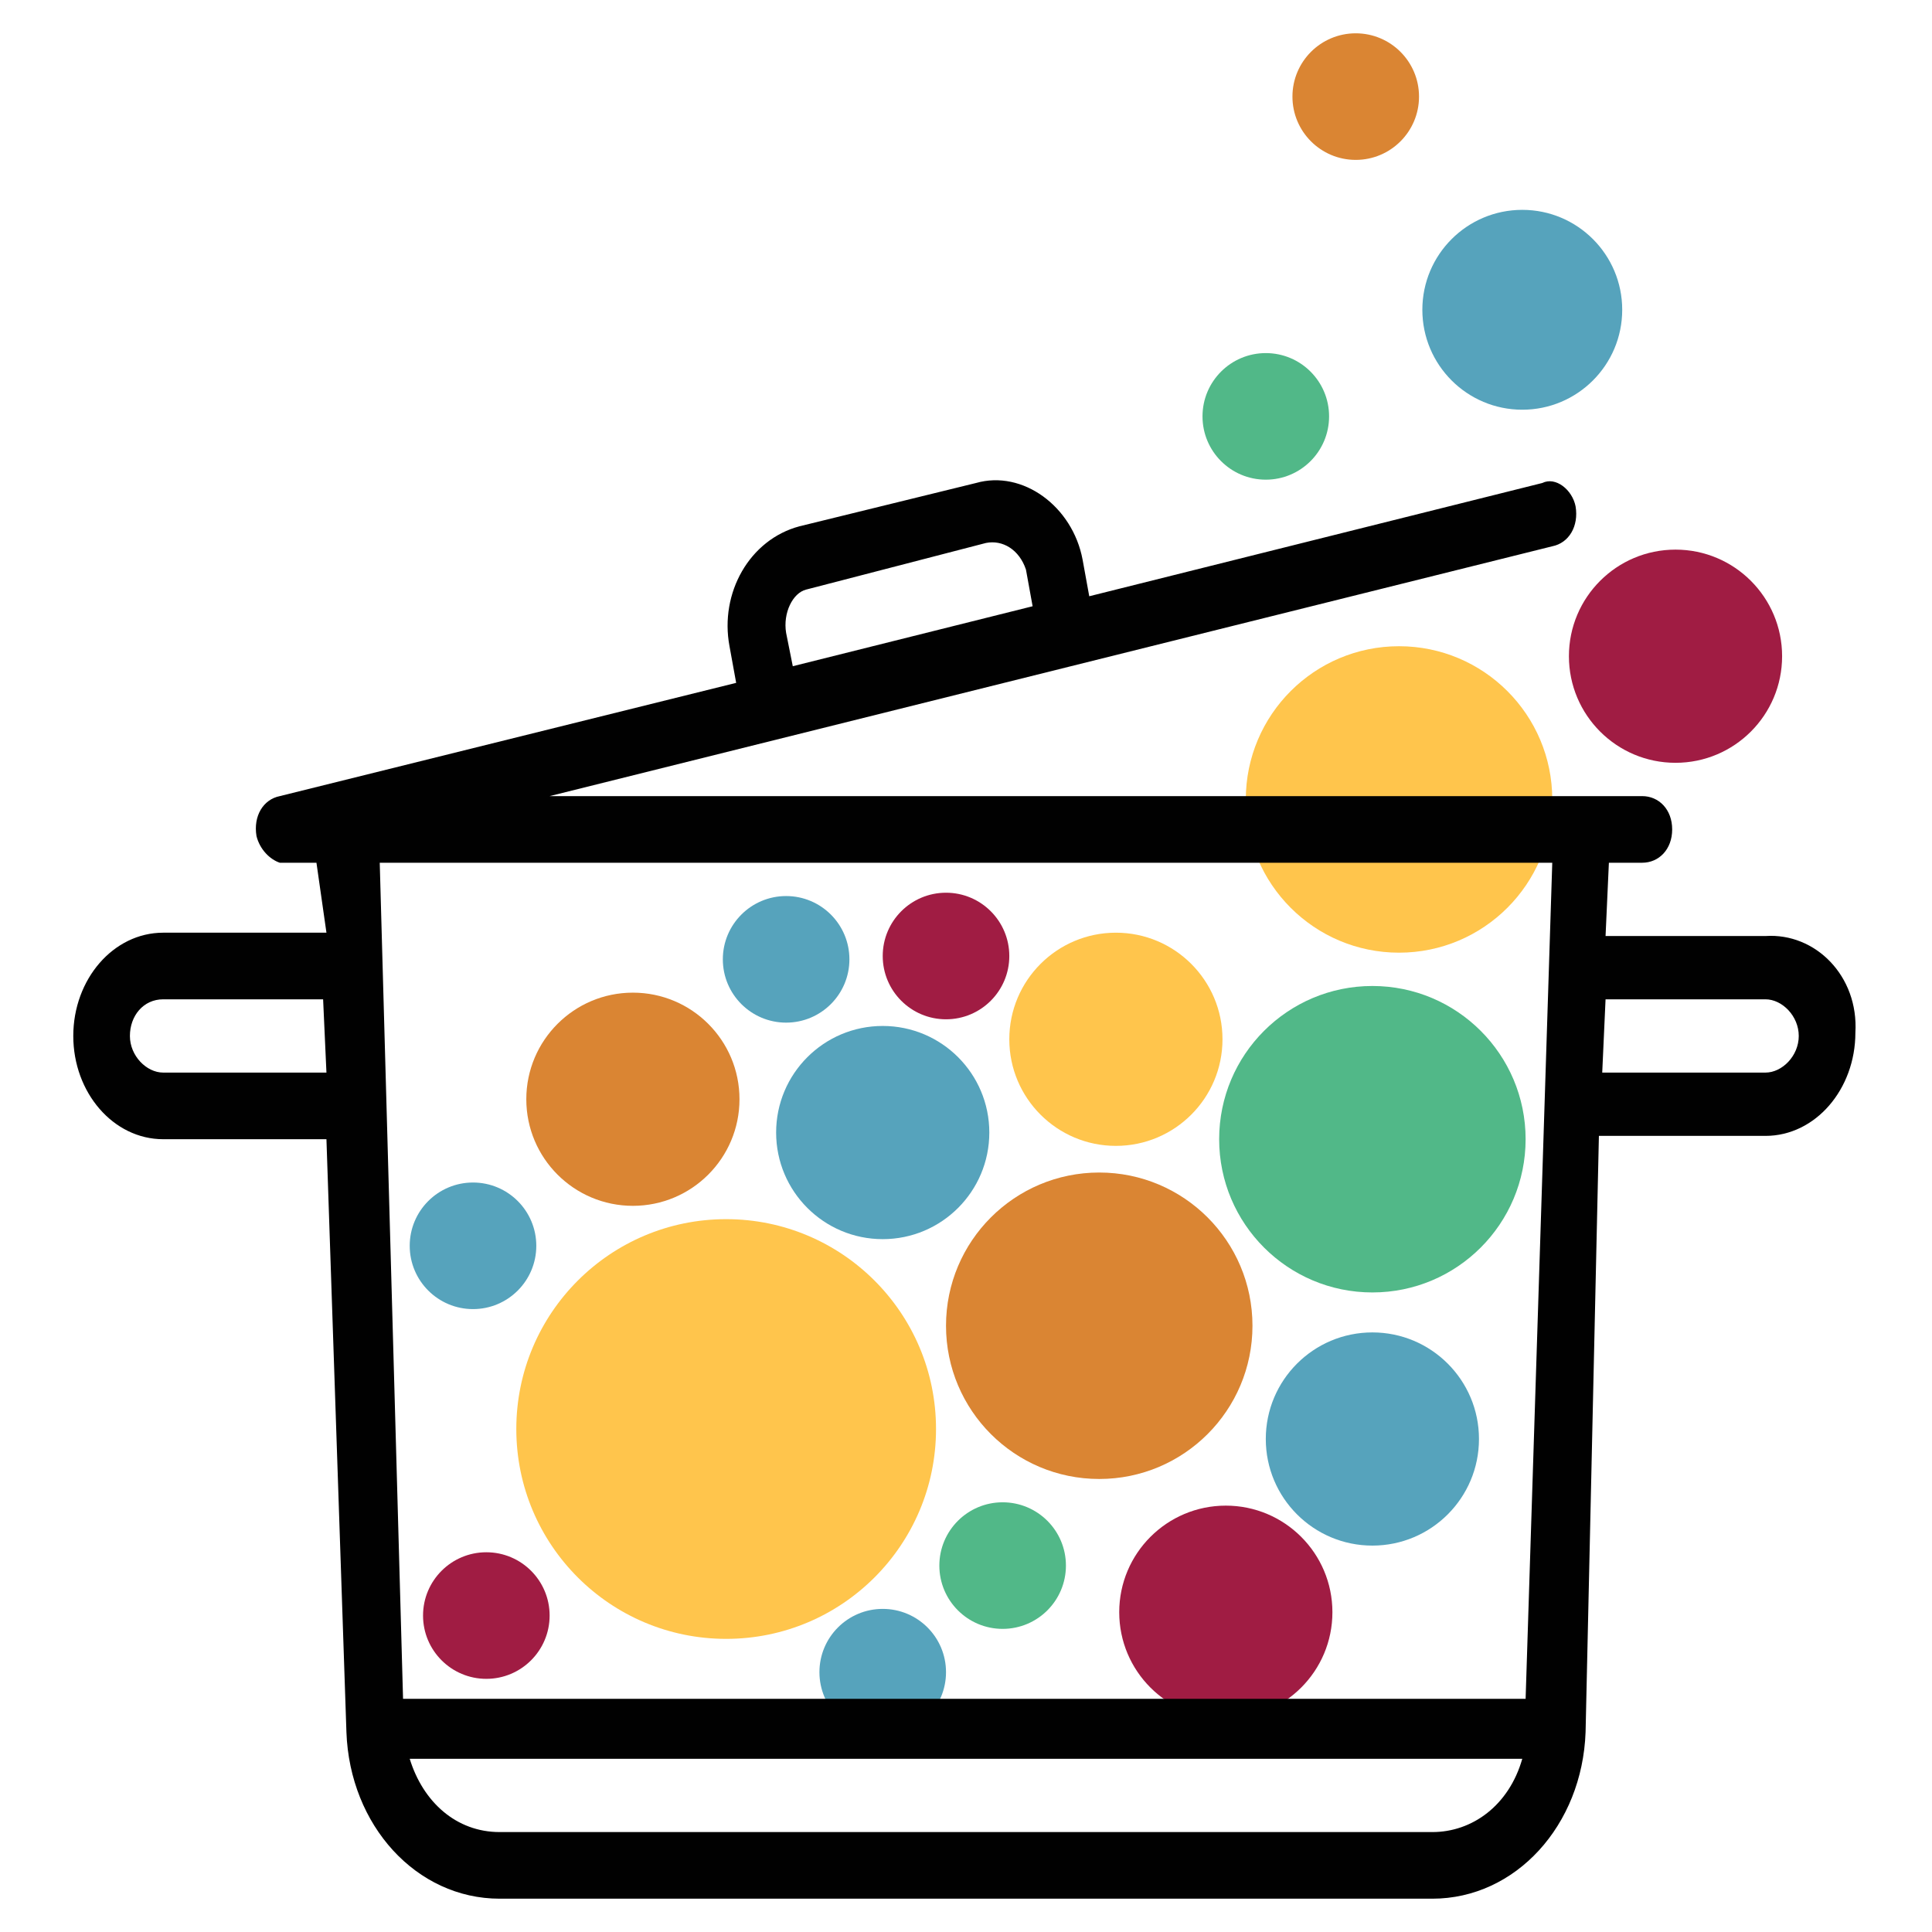
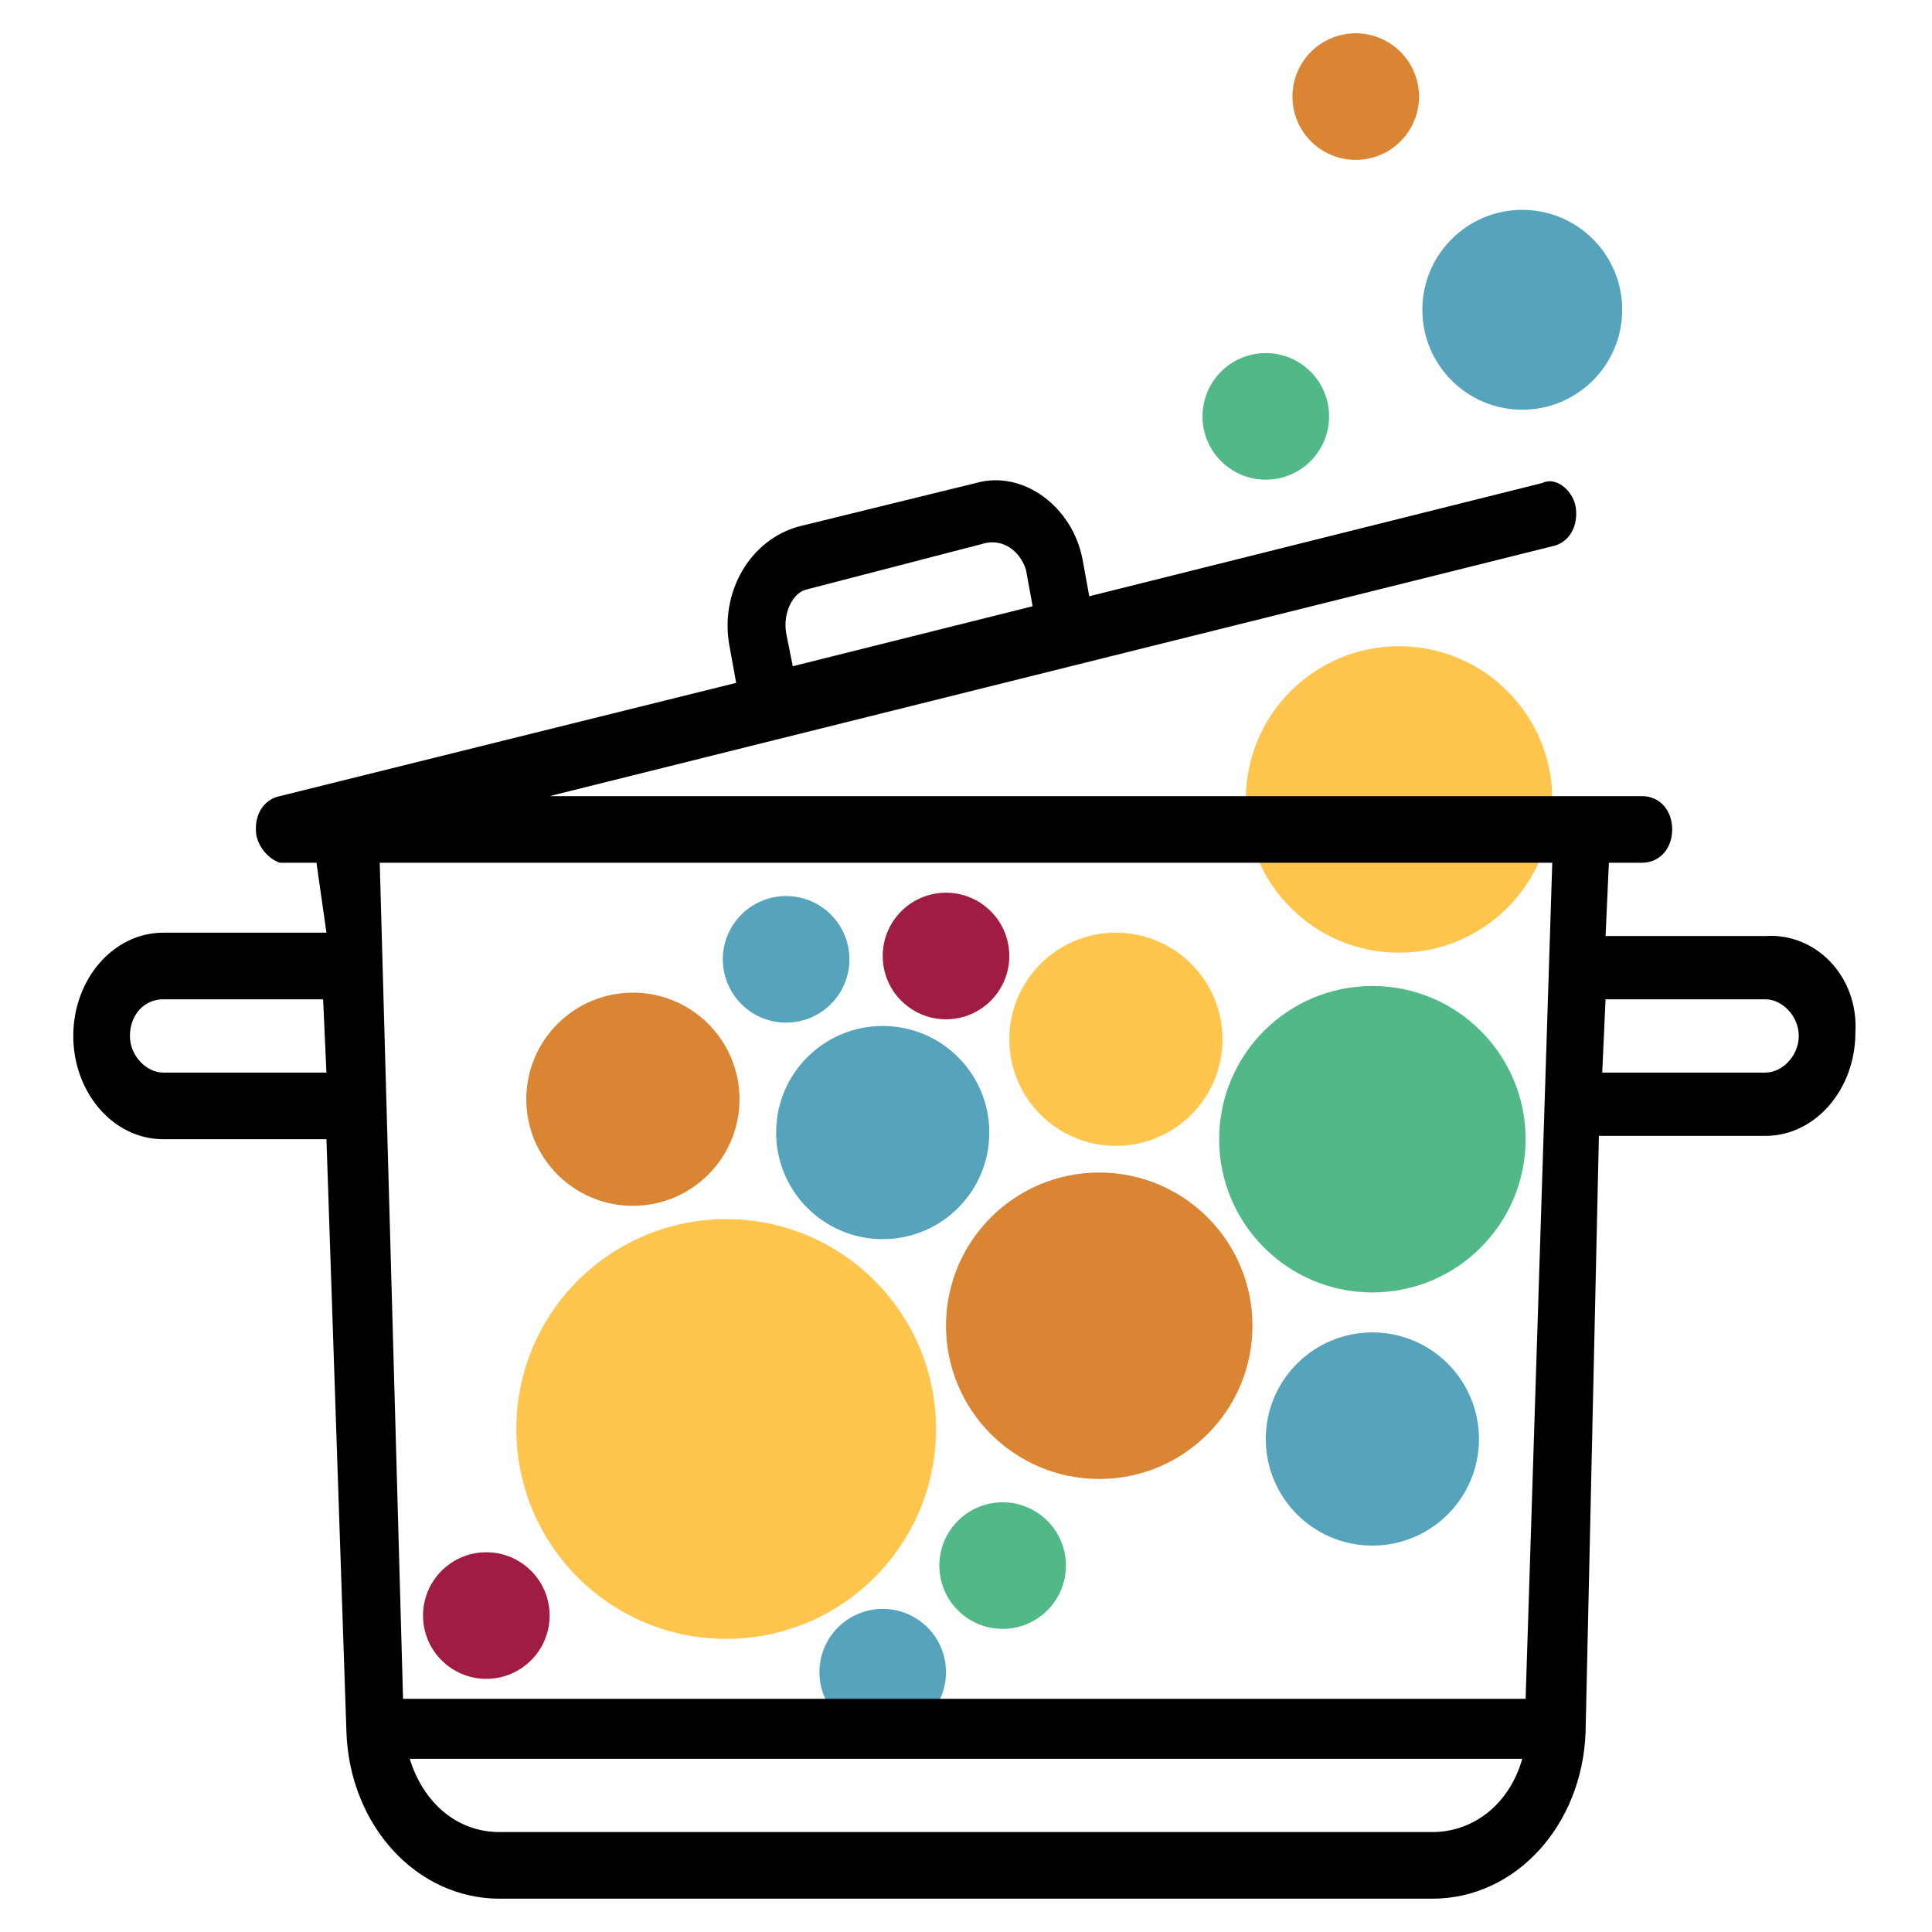
<svg xmlns="http://www.w3.org/2000/svg" version="1.1" id="Layer_2_00000027595218673359808840000000760296085056110771_" x="0" y="0" viewBox="0 0 58 58" style="enable-background:new 0 0 58 58" xml:space="preserve">
  <style>.st0{fill:#ffc54c}.st1{fill:#da8533}.st2{fill:#51b888}.st3{fill:#a01c43}.st4{fill:#56a3bc}</style>
  <g id="Layer_1-2">
    <circle class="st0" cx="42" cy="24" r="4.6" />
    <circle class="st1" cx="33" cy="39.8" r="4.6" />
    <circle class="st2" cx="41.2" cy="34.2" r="4.6" />
-     <circle class="st3" cx="50.3" cy="19.7" r="3.2" />
    <circle class="st4" cx="26.5" cy="34" r="3.2" />
    <circle class="st0" cx="33.5" cy="31.2" r="3.2" />
    <circle class="st1" cx="19" cy="33" r="3.2" />
-     <circle class="st3" cx="36.8" cy="48.4" r="3.2" />
    <circle class="st4" cx="41.2" cy="43.2" r="3.2" />
    <circle class="st0" cx="21.8" cy="42.9" r="6.3" />
    <circle class="st4" cx="45.7" cy="9.3" r="3" />
    <circle class="st2" cx="38" cy="12.5" r="1.9" />
    <circle class="st4" cx="26.5" cy="50.2" r="1.9" />
    <circle class="st2" cx="30.1" cy="47" r="1.9" />
    <circle class="st4" cx="23.6" cy="28.8" r="1.9" />
    <circle class="st3" cx="28.4" cy="28.7" r="1.9" />
    <circle class="st3" cx="14.6" cy="48.5" r="1.9" />
-     <circle class="st4" cx="14.2" cy="37.4" r="1.9" />
    <circle class="st1" cx="40.7" cy="2.9" r="1.9" />
    <path d="M53 28.1h-4.8l.1-2.2h1c.5 0 .9-.4.9-1s-.4-1-.9-1H16.5l30.1-7.5c.5-.1.8-.6.7-1.2-.1-.5-.6-.9-1-.7l-13.6 3.4-.2-1.1c-.3-1.6-1.8-2.7-3.2-2.3L24 15.8c-1.5.4-2.4 2-2.1 3.6l.2 1.1-13.7 3.4c-.5.1-.8.6-.7 1.2.1.4.4.7.7.8h1.1l.3 2.1H4.9c-1.5 0-2.7 1.4-2.7 3.1 0 1.7 1.2 3.1 2.7 3.1h4.9l.6 17.8c.1 2.8 2.1 5 4.6 5h28c2.5 0 4.5-2.2 4.6-5l.4-17.9h5c1.5 0 2.7-1.4 2.7-3.1.1-1.7-1.2-3-2.7-2.9zM24.2 17.7l5.4-1.4c.5-.1 1 .2 1.2.8l.2 1.1-7.2 1.8-.2-1c-.1-.6.2-1.2.6-1.3zM4.9 32.2c-.5 0-1-.5-1-1.1s.4-1.1 1-1.1h4.8l.1 2.2H4.9zM43 55H15c-1.3 0-2.3-.9-2.7-2.2h33.4c-.4 1.4-1.5 2.2-2.7 2.2zm2.8-4H12.1l-.7-25.1h35.2L45.8 51zM53 32.2h-4.9l.1-2.2H53c.5 0 1 .5 1 1.1s-.5 1.1-1 1.1z" style="fill:#010101" />
  </g>
</svg>